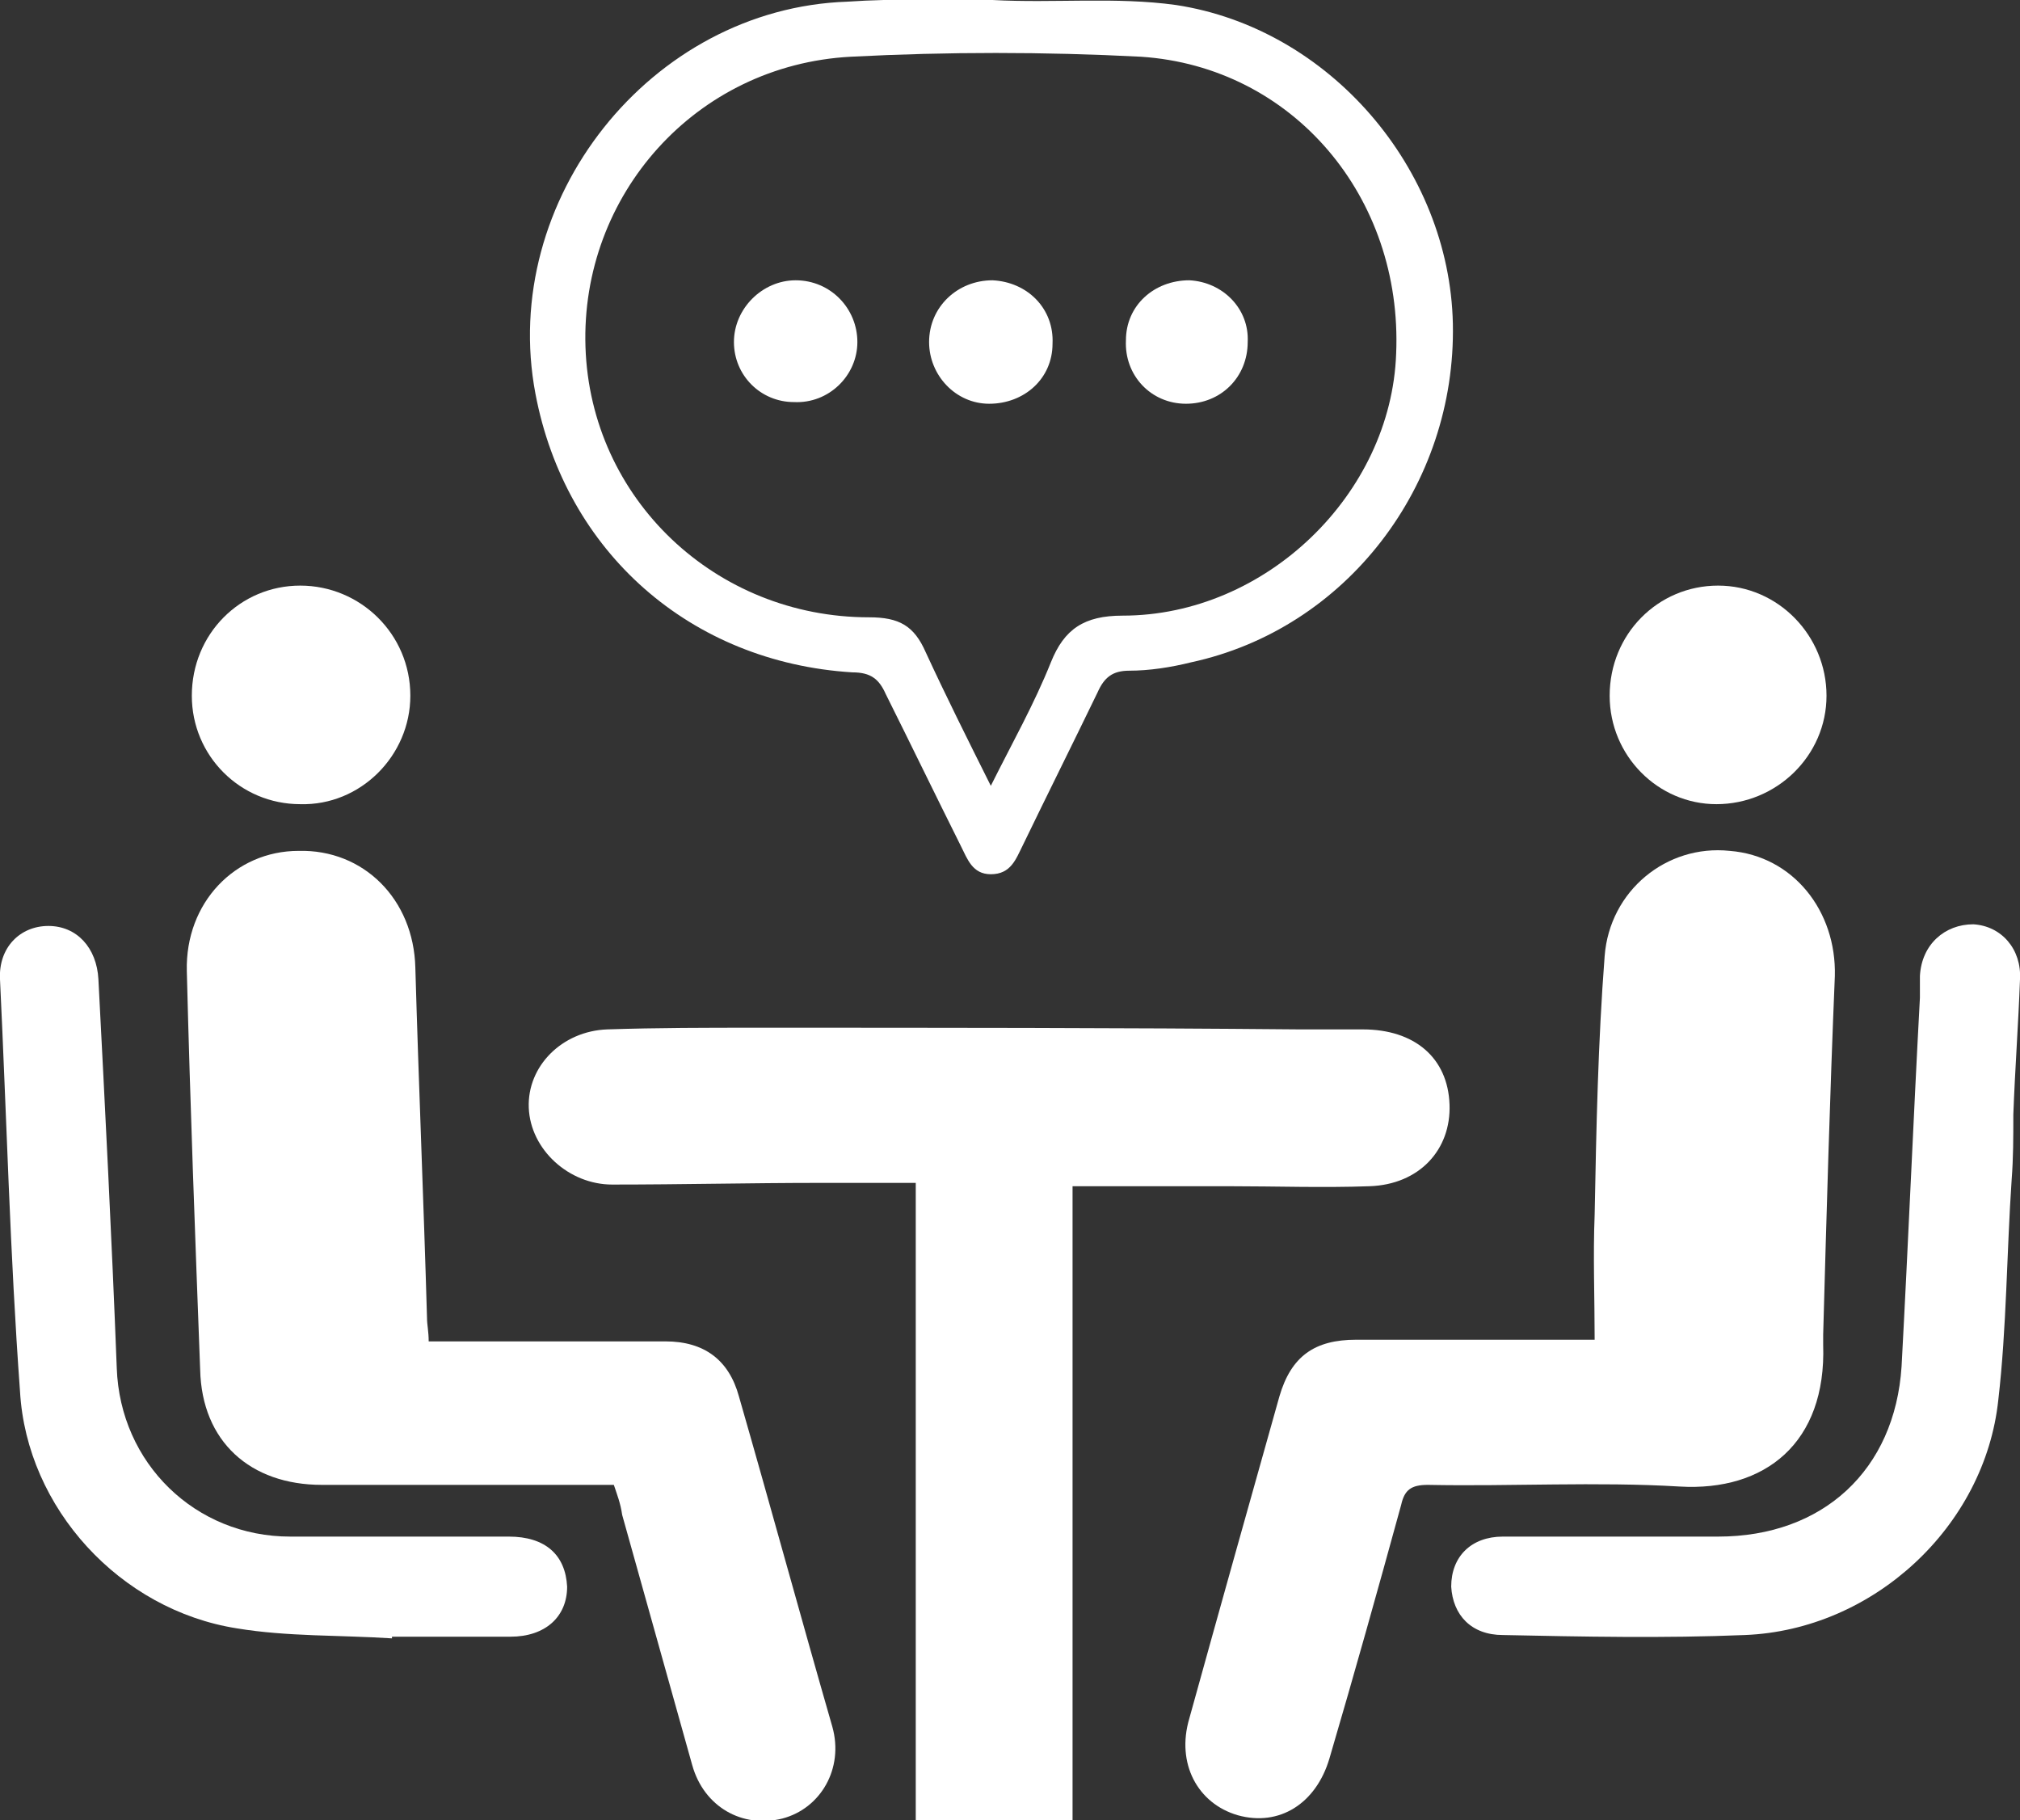
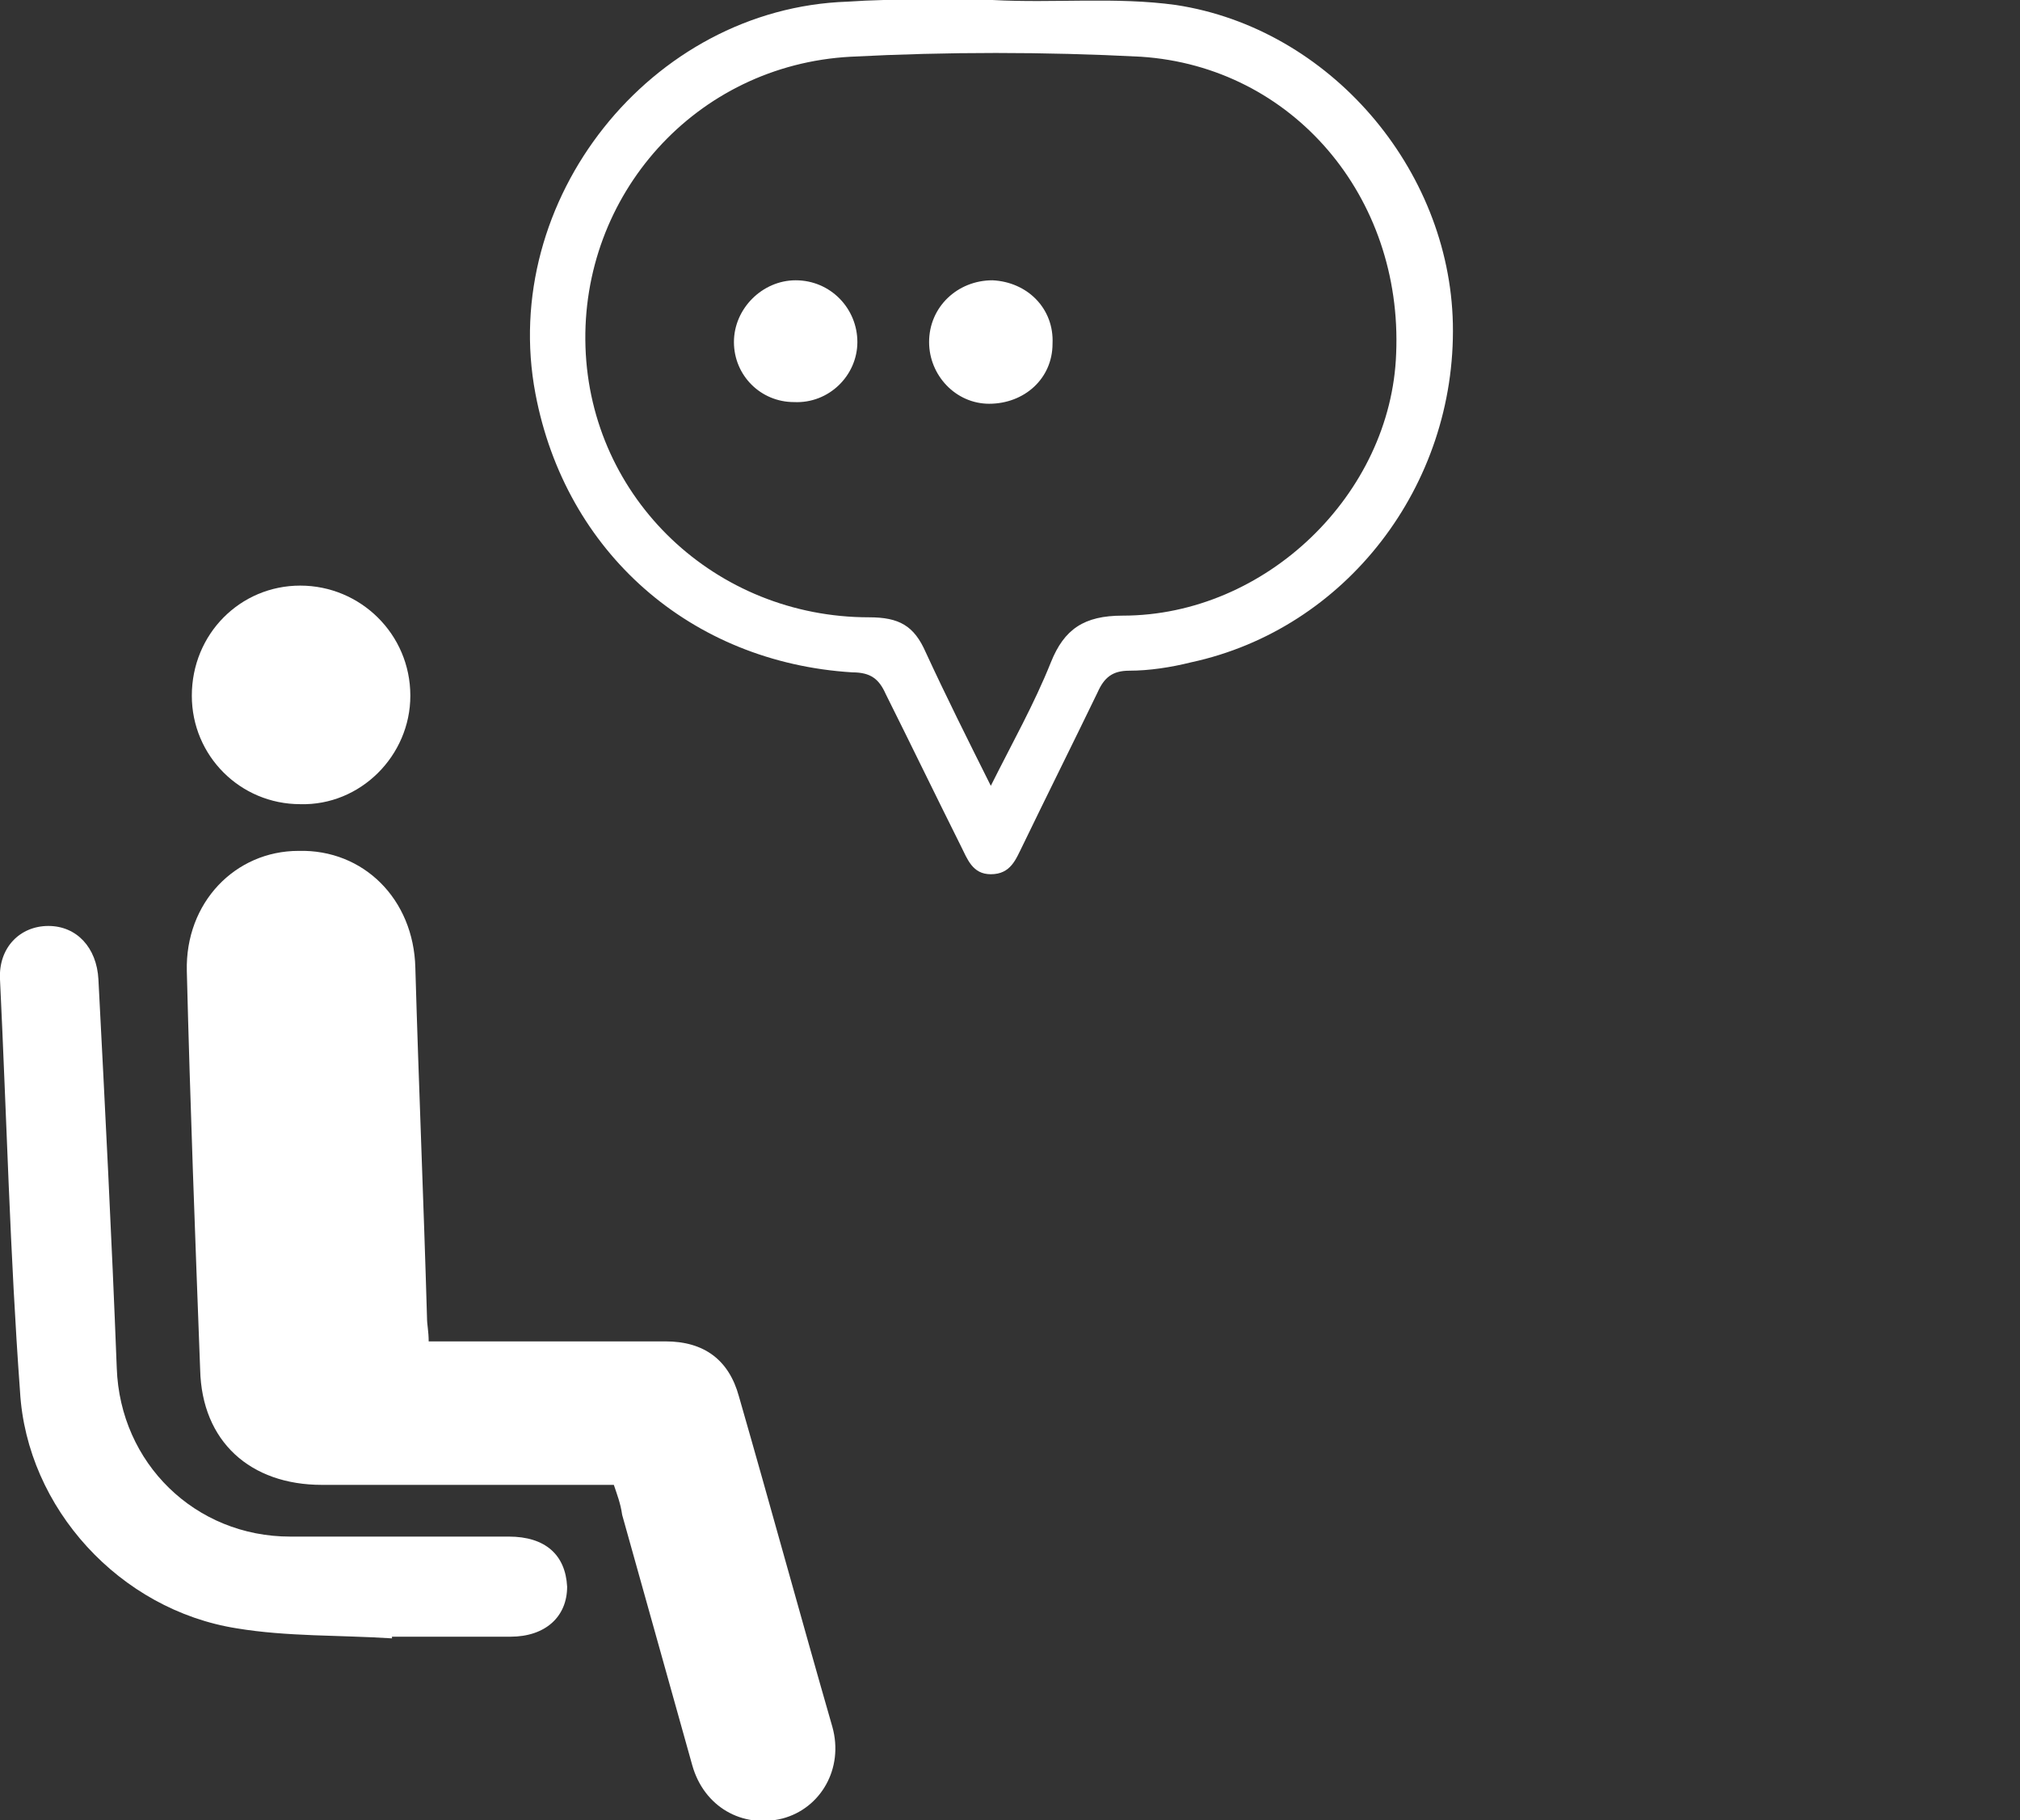
<svg xmlns="http://www.w3.org/2000/svg" version="1.1" id="Ebene_1" x="0px" y="0px" viewBox="0 0 121.1 109.1" style="enable-background:new 0 0 121.1 109.1;" xml:space="preserve">
  <rect x="0" y="0" width="121.1" height="109.1" fill="#333333" stroke="none" />
  <style type="text/css">
	.st0{fill:#FFFFFF;}
</style>
  <g id="_x30_2YU3I_1_">
    <g>
-       <path class="st0" d="M64.3,109.1c-3.3,0-6.3,0-9.4,0c0-12.7,0-25.4,0-38.2c-2,0-3.8,0-5.7,0c-4.2,0-8.3,0.1-12.5,0.1    c-2.6,0-4.9-2.1-5-4.6c-0.1-2.5,2-4.6,4.7-4.7c3-0.1,6-0.1,8.9-0.1c10.9,0,21.7,0,32.6,0.1c1.3,0,2.5,0,3.8,0    c3.1,0,5.1,1.7,5.2,4.5c0.1,2.7-1.8,4.8-4.8,4.9c-2.8,0.1-5.6,0-8.4,0c-3.1,0-6.1,0-9.4,0C64.3,83.8,64.3,96.4,64.3,109.1z" />
-       <path class="st0" d="M95.6,80.3c0-2.6-0.1-5,0-7.5c0.1-5.2,0.2-10.3,0.6-15.5c0.3-3.9,3.7-6.7,7.5-6.3c3.8,0.3,6.4,3.6,6.3,7.5    c-0.3,7.2-0.5,14.3-0.7,21.5c0,0.2,0,0.4,0,0.6c0.2,5.9-3.5,8.8-8.6,8.5c-5-0.3-10.1,0-15.1-0.1c-1,0-1.4,0.3-1.6,1.2    c-1.4,5.1-2.8,10.1-4.3,15.2c-0.8,2.7-3,4.1-5.5,3.4c-2.4-0.7-3.7-3.1-2.9-5.8c1.8-6.5,3.6-12.9,5.4-19.3c0.7-2.4,2.1-3.4,4.6-3.4    c4.1,0,8.3,0,12.4,0C94.1,80.3,94.7,80.3,95.6,80.3z" />
      <path class="st0" d="M36.8,89c-5.9,0-11.7,0-17.5,0c-4.3,0-7.2-2.6-7.3-6.9c-0.3-8-0.6-15.9-0.8-23.9c-0.1-4.1,2.9-7.2,6.7-7.2    c3.9-0.1,6.9,2.9,7,7c0.2,7,0.5,14,0.7,21c0,0.4,0.1,0.8,0.1,1.4c0.6,0,1.1,0,1.6,0c4.2,0,8.4,0,12.6,0c2.3,0,3.8,1.1,4.4,3.3    c1.9,6.6,3.7,13.2,5.6,19.8c0.7,2.5-0.7,4.9-3,5.5c-2.4,0.6-4.7-0.7-5.4-3.2c-1.4-5-2.8-10-4.2-15C37.2,90.1,37,89.6,36.8,89z" />
      <path class="st0" d="M59.5,0c3.7,0.2,7.4-0.2,11,0.3c9.2,1.4,16.4,9.8,16.6,19.1c0.2,9.7-6.4,18.3-15.7,20.3    c-1.2,0.3-2.5,0.5-3.7,0.5c-1,0-1.5,0.4-1.9,1.3c-1.5,3.1-3,6.1-4.5,9.2c-0.4,0.8-0.7,1.7-1.9,1.7c-1.1,0-1.4-0.9-1.8-1.7    c-1.5-3-3-6.1-4.5-9.1c-0.4-0.9-0.9-1.3-2-1.3c-9.7-0.6-17.2-7.2-19-16.7C29.9,12,39,0.5,50.8,0.1C53.7-0.1,56.6,0,59.5,0    C59.5,0,59.5,0.1,59.5,0z M59.4,47.1c1.3-2.6,2.6-4.9,3.6-7.4c0.8-2,2-2.8,4.3-2.8c8.6,0,16.1-7.3,16.4-15.7    C84.1,11.8,77.5,4,68.4,3.4C62.6,3.1,56.8,3.1,51,3.4c-9.3,0.5-16.2,8.3-15.9,17.4c0.3,9.1,7.8,16.2,17,16.2    c1.8,0,2.7,0.5,3.4,2.1C56.7,41.7,58,44.3,59.4,47.1z" />
-       <path class="st0" d="M120.6,70.7c-0.3,4.4-0.3,8.9-0.8,13.2c-0.8,7.6-7.5,13.8-15.2,14.1c-4.8,0.2-9.7,0.1-14.5,0    c-1.9,0-3-1.2-3.1-2.9c0-1.8,1.2-3,3.1-3c4.3,0,8.6,0,12.9,0c6.3,0,10.6-4,11-10.2c0.4-7.4,0.7-14.7,1.1-22.1c0-0.4,0-0.8,0-1.3    c0.1-1.9,1.5-3.1,3.2-3.1c1.7,0.1,2.9,1.5,2.8,3.3c-0.1,2.7-0.3,5.4-0.4,8.1C120.7,68.2,120.7,69.4,120.6,70.7    C120.7,70.7,120.6,70.7,120.6,70.7z" />
      <path class="st0" d="M23.5,98.2c-3.1-0.2-6.3-0.1-9.3-0.6C7.2,96.5,1.6,90.4,1.2,83.4C0.6,75.2,0.4,67,0,58.7    c-0.1-1.9,1.2-3.2,2.9-3.2c1.7,0,2.9,1.3,3,3.2C6.3,66.4,6.7,74.2,7,82c0.2,5.7,4.7,10.1,10.4,10.1c4.4,0,8.8,0,13.1,0    c2.2,0,3.4,1.1,3.5,3c0,1.8-1.3,3-3.4,3c-2.4,0-4.8,0-7.1,0C23.5,98.1,23.5,98.2,23.5,98.2z" />
      <path class="st0" d="M11.5,41.7c0-3.7,2.9-6.6,6.5-6.6c3.6,0,6.6,2.9,6.6,6.6c0,3.6-3,6.6-6.6,6.5C14.4,48.2,11.5,45.3,11.5,41.7z    " />
-       <path class="st0" d="M96.5,41.7c0-3.7,2.9-6.6,6.5-6.6c3.6,0,6.5,3,6.5,6.6c0,3.6-3,6.5-6.6,6.5C99.4,48.2,96.5,45.3,96.5,41.7z" />
      <path class="st0" d="M51.4,20.5c0,2-1.7,3.7-3.8,3.6c-2,0-3.6-1.6-3.6-3.6c0-2,1.7-3.7,3.7-3.7C49.8,16.8,51.4,18.5,51.4,20.5z" />
      <path class="st0" d="M63.1,20.6c0,2.1-1.7,3.6-3.8,3.6c-2,0-3.6-1.7-3.6-3.7c0-2.1,1.7-3.7,3.8-3.7C61.6,16.9,63.2,18.5,63.1,20.6    z" />
-       <path class="st0" d="M71.1,24.2c-2.1,0-3.7-1.7-3.6-3.8c0-2.1,1.7-3.6,3.8-3.6c2,0.1,3.6,1.7,3.5,3.7    C74.8,22.6,73.2,24.2,71.1,24.2z" />
    </g>
  </g>
</svg>